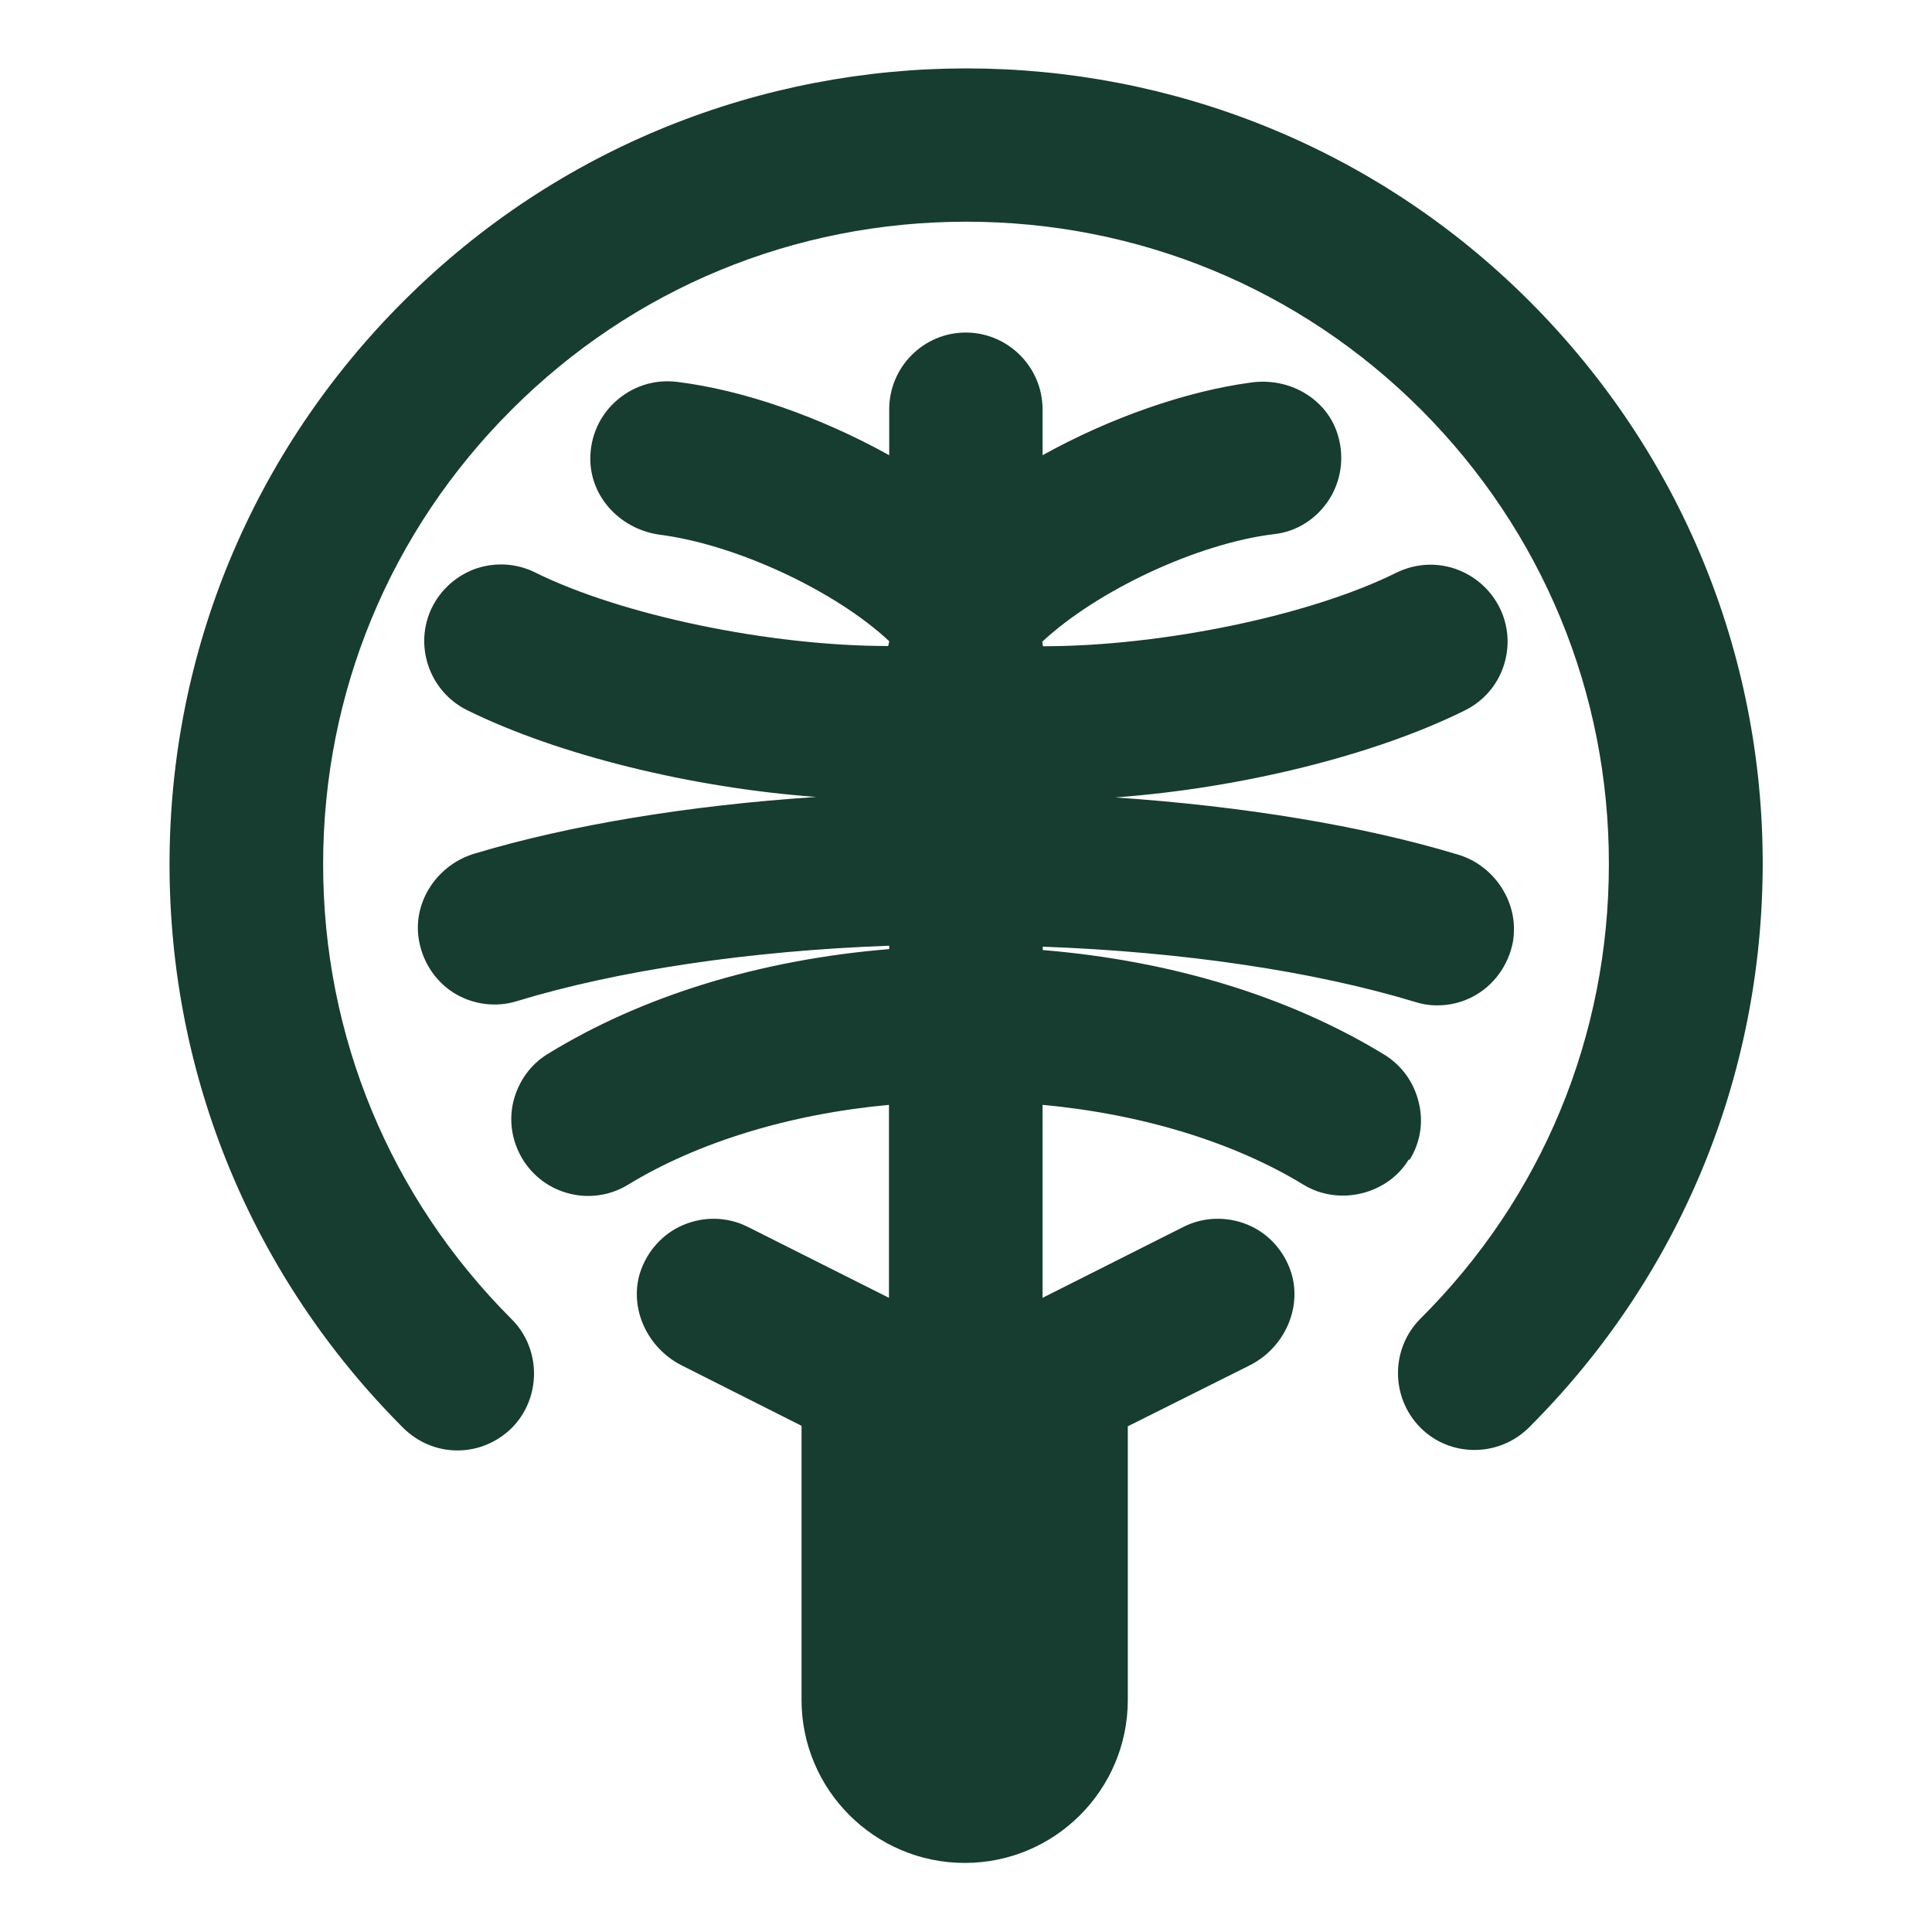
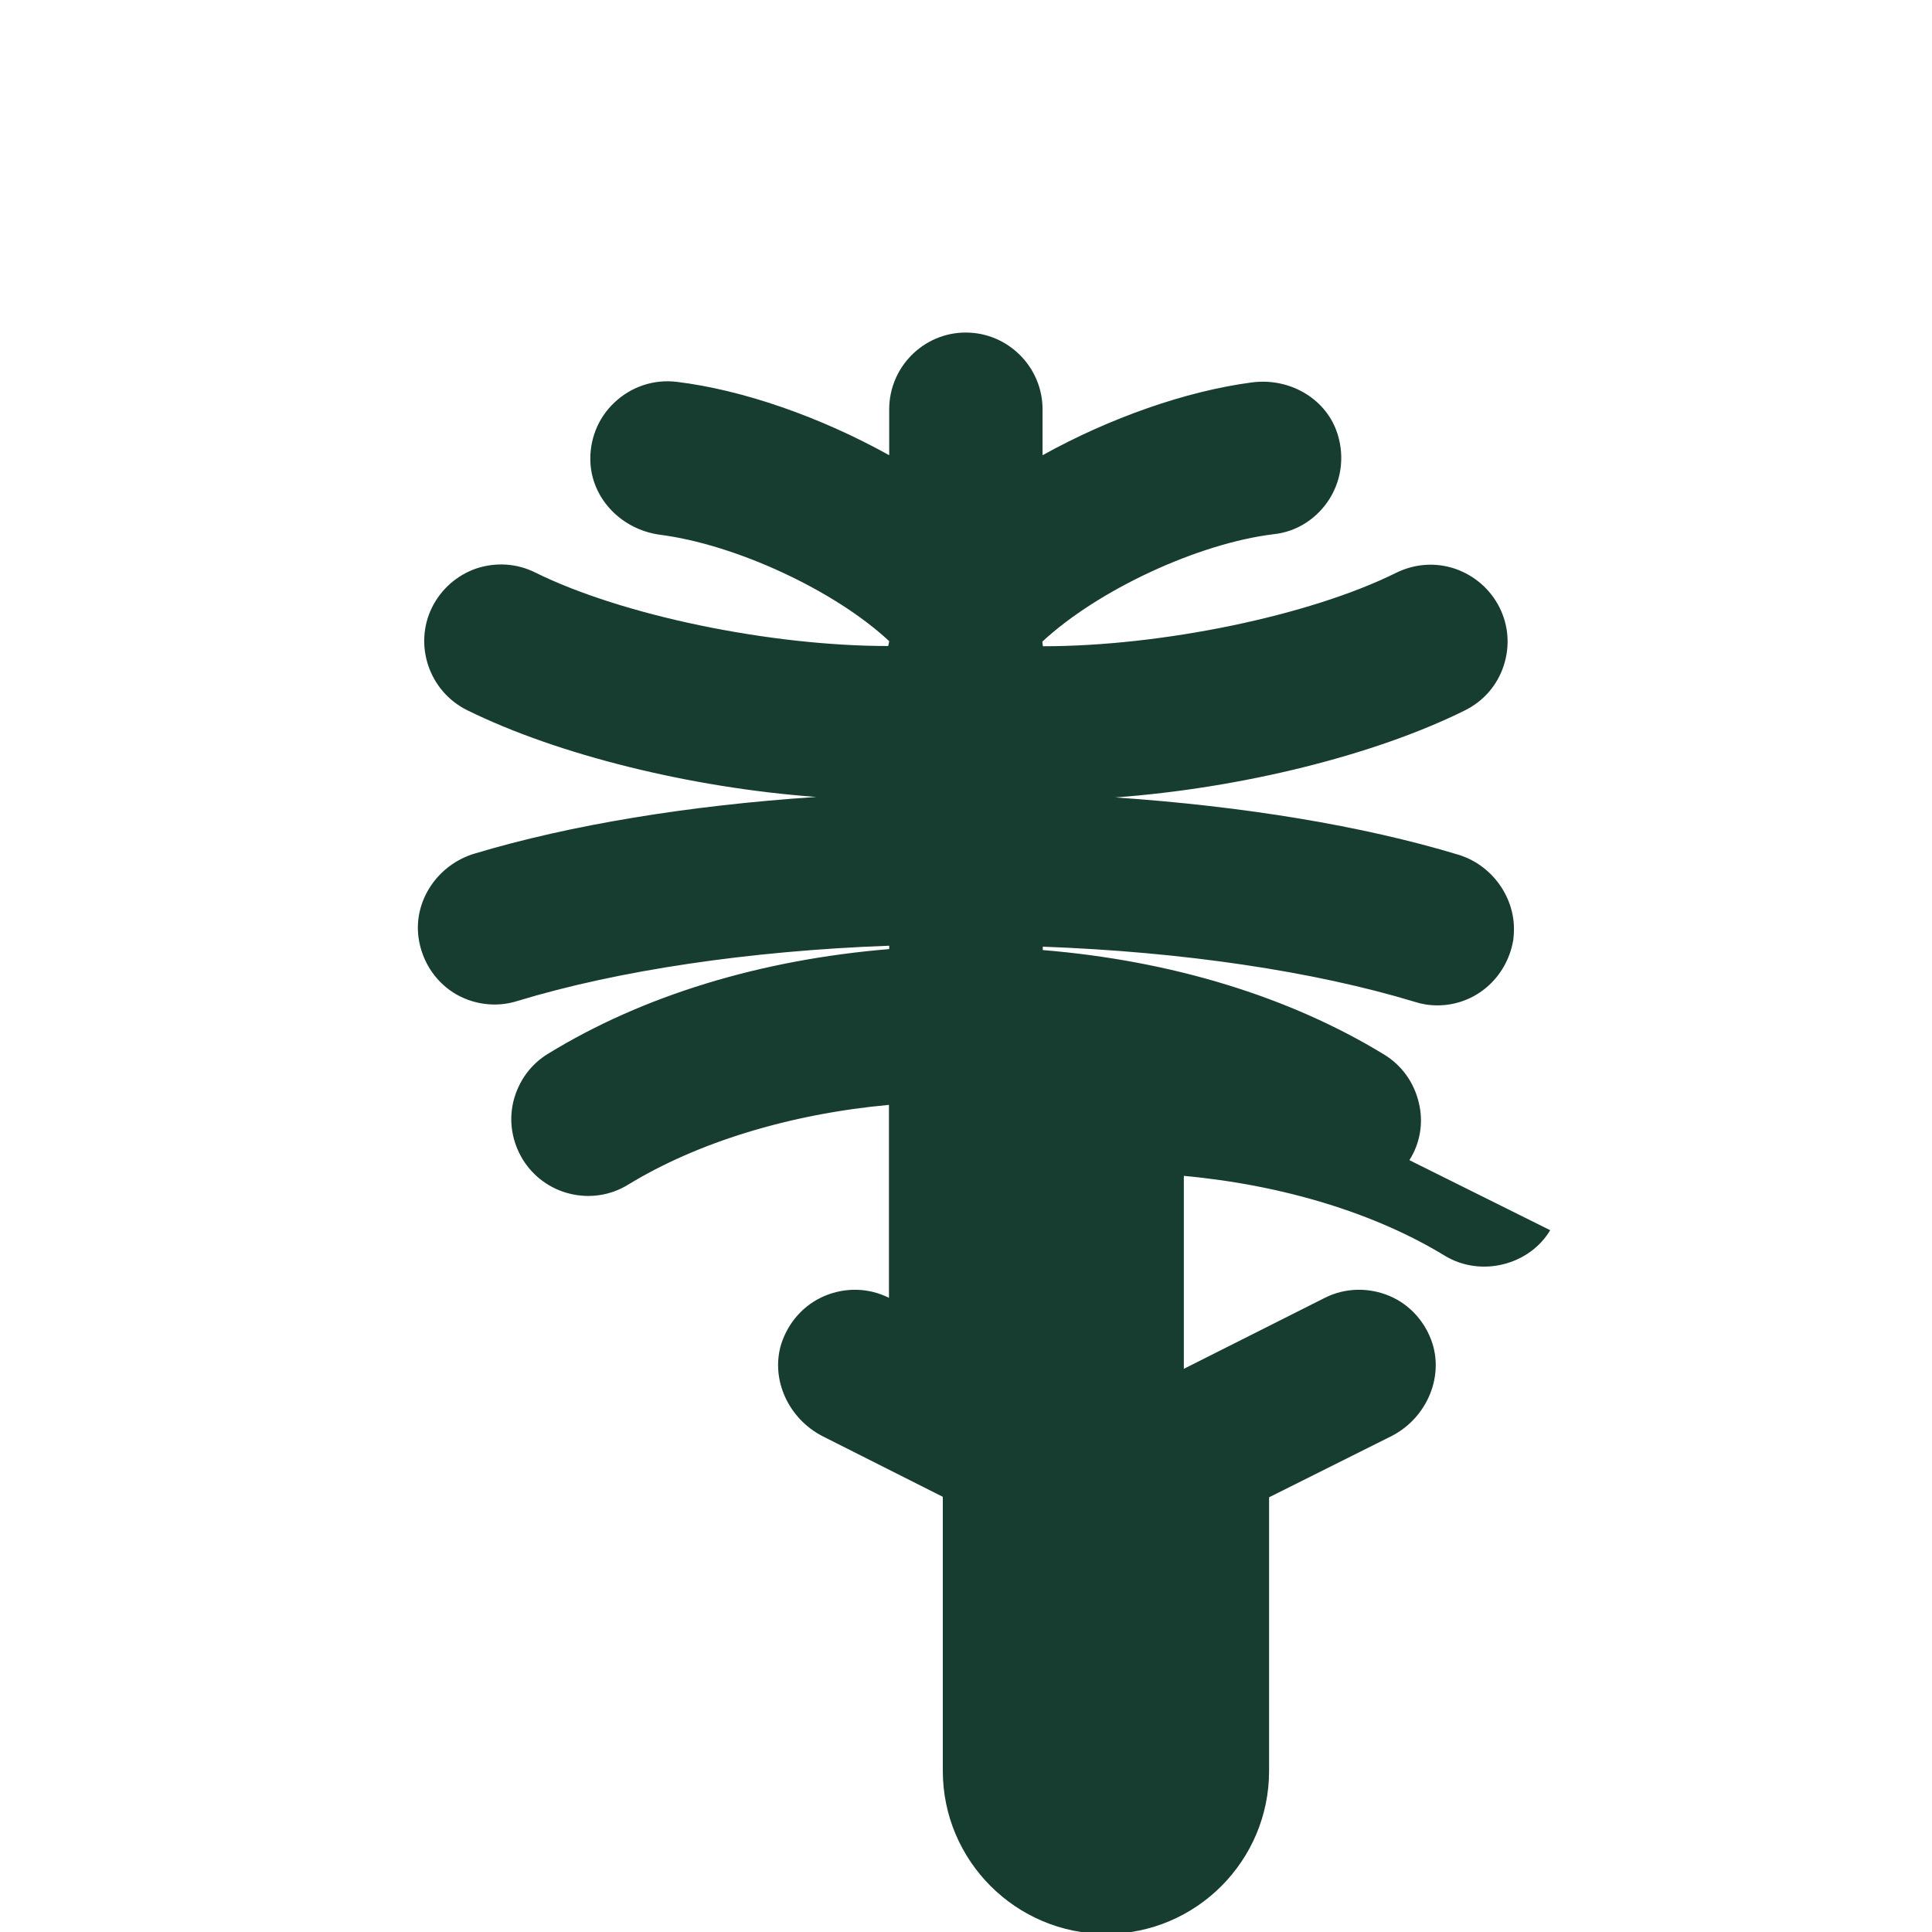
<svg xmlns="http://www.w3.org/2000/svg" id="Layer_1" data-name="Layer 1" viewBox="0 0 80 80">
  <defs>
    <style> .cls-1 { fill: #173c30; } </style>
  </defs>
-   <path class="cls-1" d="M63.33,12.47C50.48-.38,29.56-.38,16.71,12.47c-6.24,6.23-9.69,14.52-9.69,23.32s3.44,17.1,9.68,23.34c.6,.59,1.39,.93,2.24,.93s1.65-.34,2.25-.93c1.23-1.24,1.23-3.27,0-4.5-5.04-5.04-7.81-11.73-7.81-18.84s2.77-13.8,7.81-18.83c5.02-5.02,11.7-7.78,18.82-7.78s13.81,2.76,18.83,7.78c5.02,5.03,7.79,11.71,7.78,18.83,0,7.11-2.76,13.8-7.81,18.82-1.23,1.24-1.23,3.25,0,4.5,1.23,1.24,3.25,1.24,4.5,0,6.24-6.23,9.66-14.5,9.68-23.31,.01-8.8-3.43-17.09-9.65-23.32" />
-   <path class="cls-1" d="M58.36,48.04c.45-.71,.59-1.56,.39-2.38-.2-.84-.7-1.54-1.43-1.99-3.93-2.4-8.8-3.89-14.14-4.33v-.14c5.79,.21,11.23,1.02,15.39,2.28,.31,.1,.61,.15,.95,.15,1.56,0,2.87-1.13,3.14-2.7,.02-.15,.03-.31,.03-.47,0-1.36-.94-2.66-2.31-3.07-3.96-1.2-8.91-2.01-14.2-2.37,5.19-.38,10.72-1.74,14.47-3.6,.77-.38,1.34-1.03,1.61-1.84,.27-.81,.21-1.67-.17-2.43-.38-.75-1.03-1.32-1.84-1.6-.8-.27-1.66-.21-2.42,.16-3.6,1.79-9.74,3.05-14.64,3.05-.01,0-.03-.19-.03-.19,2.3-2.14,6.45-4.07,9.58-4.45,.96-.1,1.81-.65,2.33-1.49,.51-.84,.61-1.85,.27-2.79-.5-1.37-1.98-2.22-3.54-2-2.69,.36-5.84,1.46-8.63,3.01v-1.9c0-1.75-1.43-3.18-3.18-3.18s-3.17,1.43-3.17,3.18v1.9c-2.84-1.58-6.06-2.71-8.81-3.04-.94-.11-1.87,.2-2.56,.85-.7,.65-1.06,1.58-1,2.54,.1,1.49,1.3,2.72,2.86,2.94,3.15,.4,7.26,2.31,9.51,4.41,0,0-.03,.2-.05,.2-4.89,0-11.03-1.27-14.62-3.05-.75-.37-1.61-.43-2.43-.16-.8,.28-1.45,.85-1.83,1.61-.77,1.56-.12,3.47,1.44,4.25,3.76,1.86,9.29,3.22,14.47,3.6-5.28,.35-10.2,1.16-14.13,2.34-1.54,.45-2.55,1.95-2.34,3.48,.13,.94,.65,1.77,1.44,2.28,.79,.5,1.77,.63,2.65,.35,4.17-1.27,9.62-2.08,15.4-2.29v.14c-5.34,.44-10.21,1.93-14.12,4.33-.73,.44-1.23,1.14-1.44,1.97-.2,.82-.06,1.67,.38,2.4,.44,.72,1.14,1.23,1.96,1.43,.82,.2,1.68,.07,2.4-.37,2.86-1.75,6.68-2.93,10.81-3.31v7.99l-5.85-2.94c-.84-.42-1.8-.44-2.66-.08-.86,.36-1.51,1.09-1.8,1.99-.45,1.46,.29,3.1,1.73,3.83l4.96,2.5v11.35c0,3.72,3.03,6.75,6.76,6.75s6.75-3.03,6.75-6.75v-11.33l5.04-2.52c1.44-.72,2.18-2.37,1.73-3.83-.28-.89-.93-1.63-1.79-1.99-.86-.36-1.84-.34-2.67,.08l-5.84,2.94v-7.99c4.13,.38,7.95,1.56,10.81,3.31,1.51,.91,3.51,.37,4.36-1.06" />
+   <path class="cls-1" d="M58.36,48.04c.45-.71,.59-1.56,.39-2.38-.2-.84-.7-1.54-1.43-1.99-3.93-2.4-8.8-3.89-14.14-4.33v-.14c5.79,.21,11.23,1.02,15.39,2.28,.31,.1,.61,.15,.95,.15,1.56,0,2.87-1.13,3.14-2.7,.02-.15,.03-.31,.03-.47,0-1.36-.94-2.66-2.31-3.07-3.96-1.2-8.91-2.01-14.2-2.37,5.19-.38,10.72-1.74,14.47-3.6,.77-.38,1.34-1.03,1.61-1.84,.27-.81,.21-1.67-.17-2.43-.38-.75-1.03-1.32-1.84-1.6-.8-.27-1.66-.21-2.42,.16-3.6,1.79-9.74,3.05-14.64,3.05-.01,0-.03-.19-.03-.19,2.3-2.14,6.45-4.07,9.58-4.45,.96-.1,1.81-.65,2.33-1.49,.51-.84,.61-1.85,.27-2.79-.5-1.37-1.98-2.22-3.54-2-2.69,.36-5.84,1.46-8.63,3.01v-1.9c0-1.75-1.43-3.18-3.18-3.18s-3.17,1.43-3.17,3.18v1.9c-2.84-1.58-6.06-2.71-8.81-3.04-.94-.11-1.87,.2-2.56,.85-.7,.65-1.06,1.58-1,2.54,.1,1.49,1.3,2.72,2.86,2.94,3.15,.4,7.26,2.31,9.51,4.41,0,0-.03,.2-.05,.2-4.89,0-11.03-1.27-14.62-3.05-.75-.37-1.61-.43-2.43-.16-.8,.28-1.45,.85-1.83,1.61-.77,1.56-.12,3.47,1.44,4.25,3.76,1.86,9.29,3.22,14.47,3.6-5.28,.35-10.2,1.16-14.13,2.34-1.54,.45-2.55,1.95-2.34,3.48,.13,.94,.65,1.77,1.44,2.28,.79,.5,1.77,.63,2.65,.35,4.17-1.27,9.62-2.08,15.4-2.29v.14c-5.34,.44-10.21,1.93-14.12,4.33-.73,.44-1.23,1.14-1.44,1.97-.2,.82-.06,1.67,.38,2.4,.44,.72,1.14,1.23,1.96,1.43,.82,.2,1.68,.07,2.4-.37,2.86-1.75,6.68-2.93,10.81-3.31v7.99c-.84-.42-1.8-.44-2.66-.08-.86,.36-1.51,1.09-1.8,1.99-.45,1.46,.29,3.1,1.73,3.83l4.96,2.5v11.35c0,3.72,3.03,6.75,6.76,6.75s6.75-3.03,6.75-6.75v-11.33l5.04-2.52c1.44-.72,2.18-2.37,1.73-3.83-.28-.89-.93-1.63-1.79-1.99-.86-.36-1.84-.34-2.67,.08l-5.84,2.94v-7.99c4.13,.38,7.95,1.56,10.81,3.31,1.51,.91,3.51,.37,4.36-1.06" />
</svg>